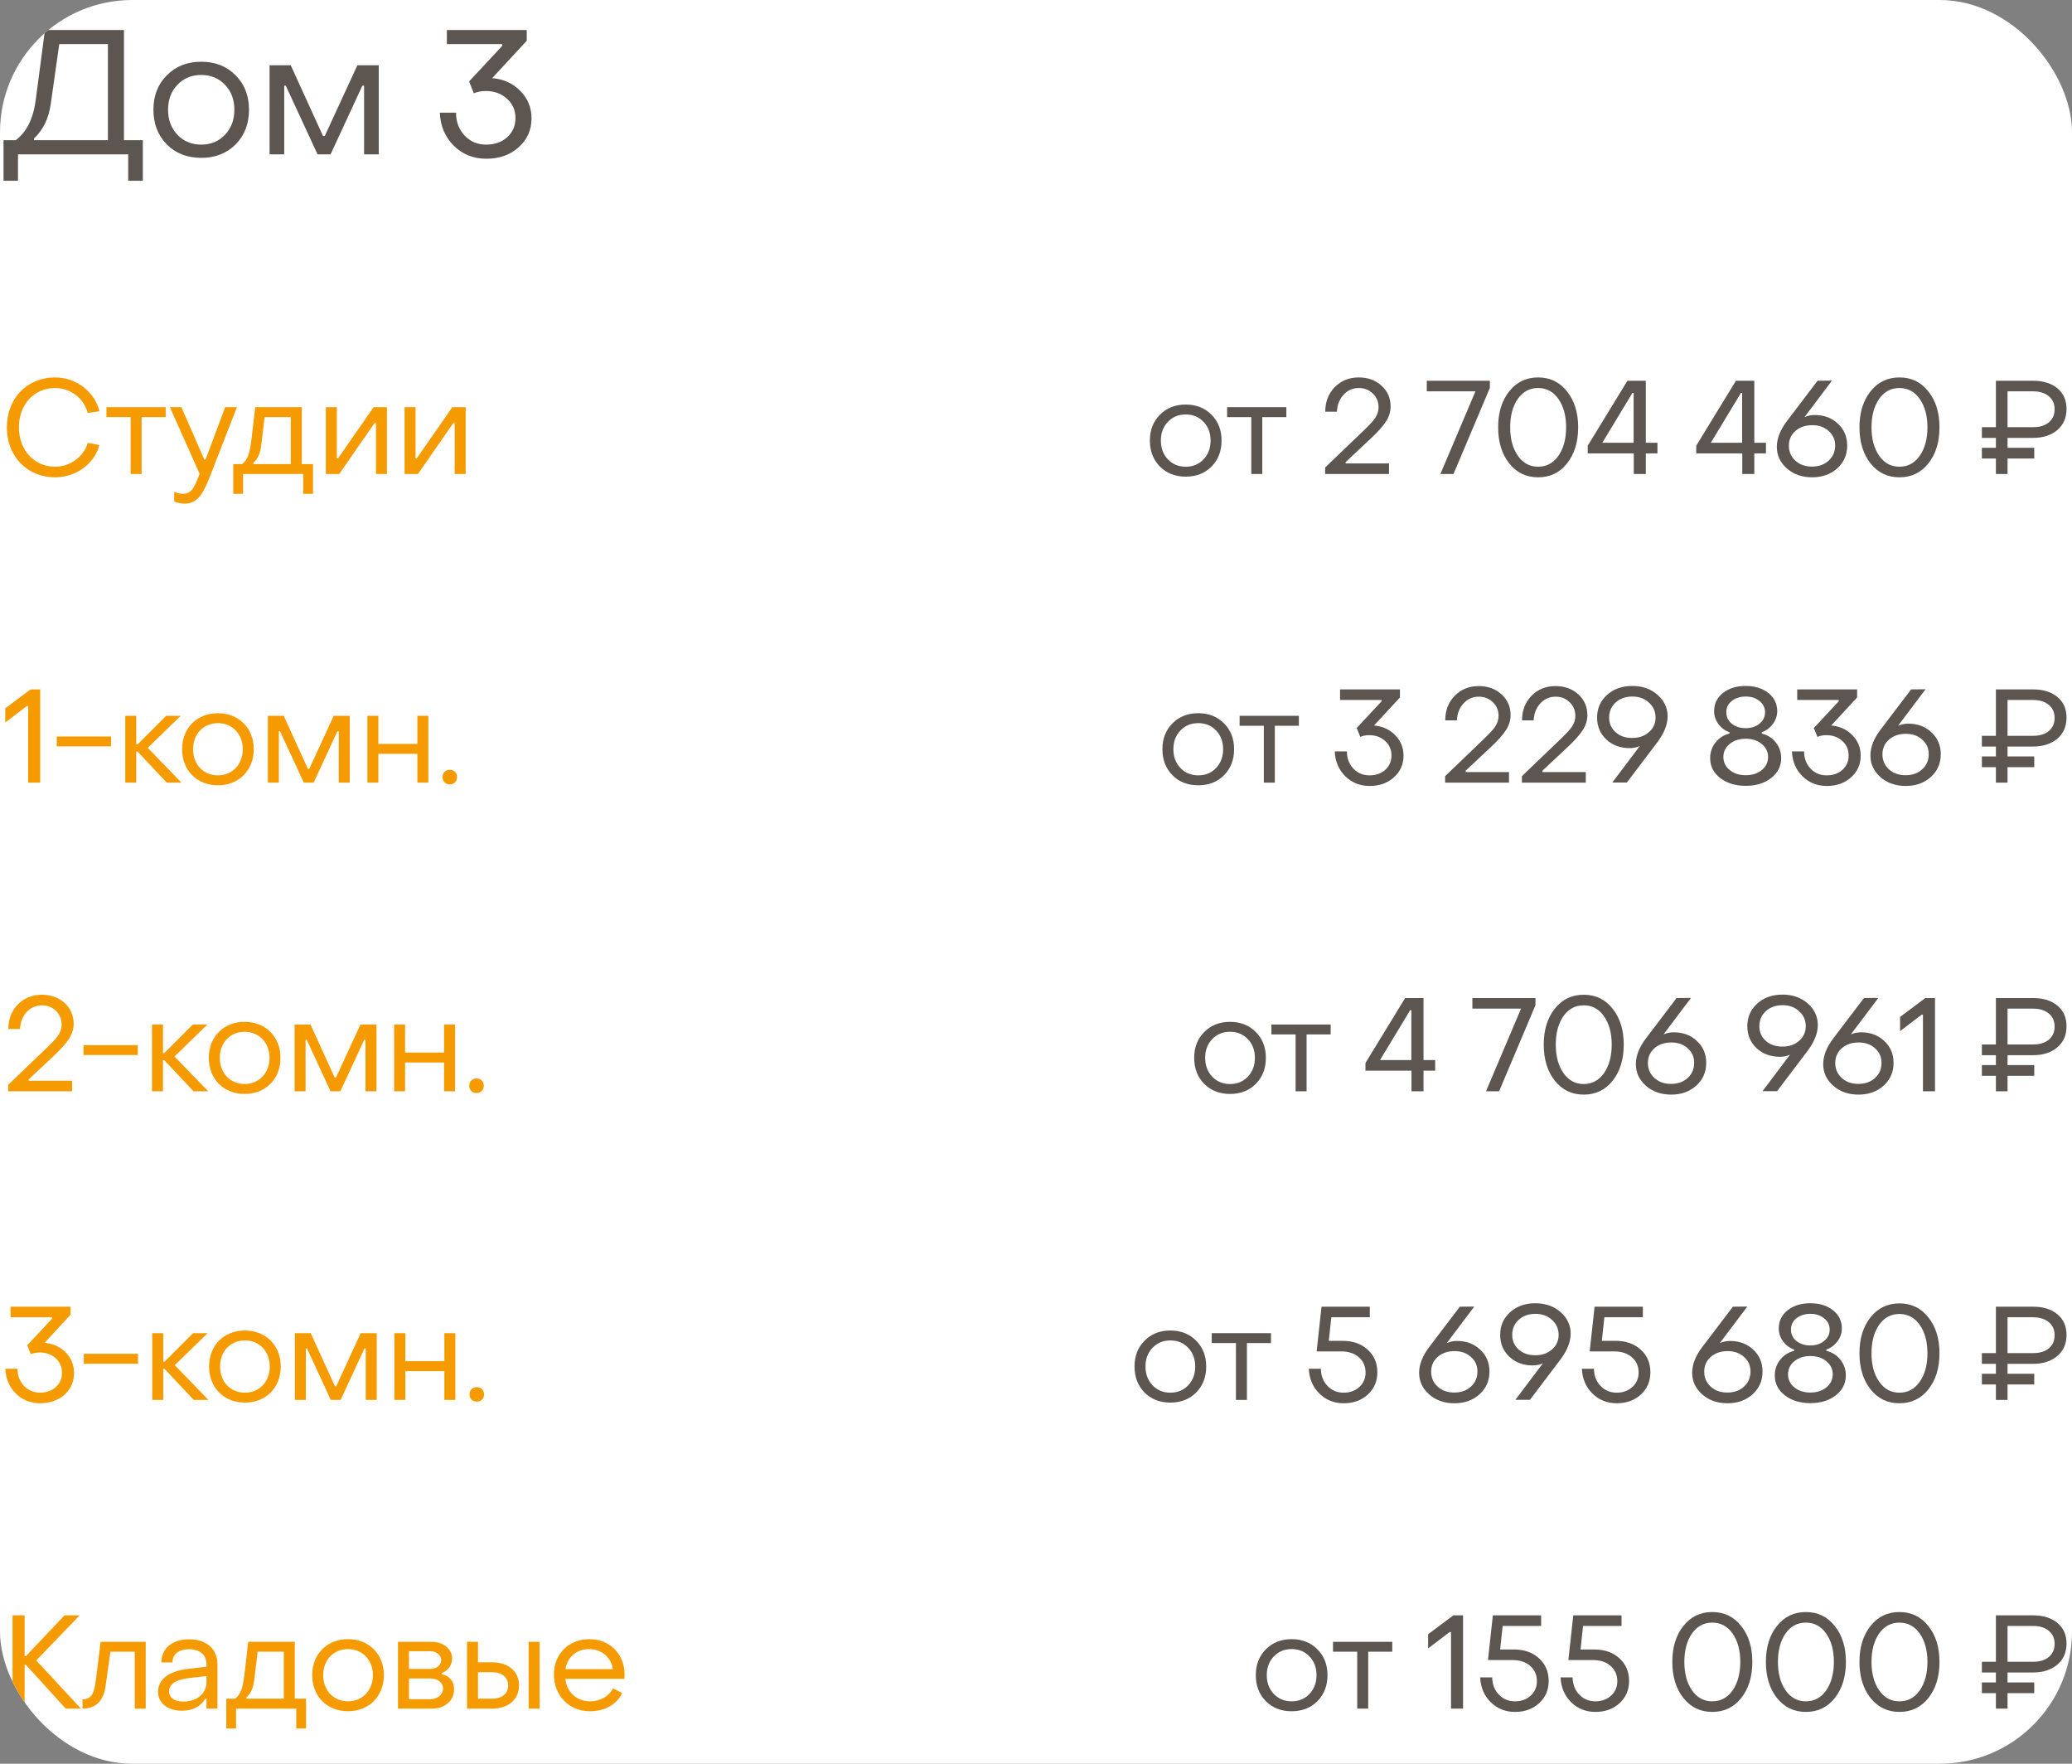
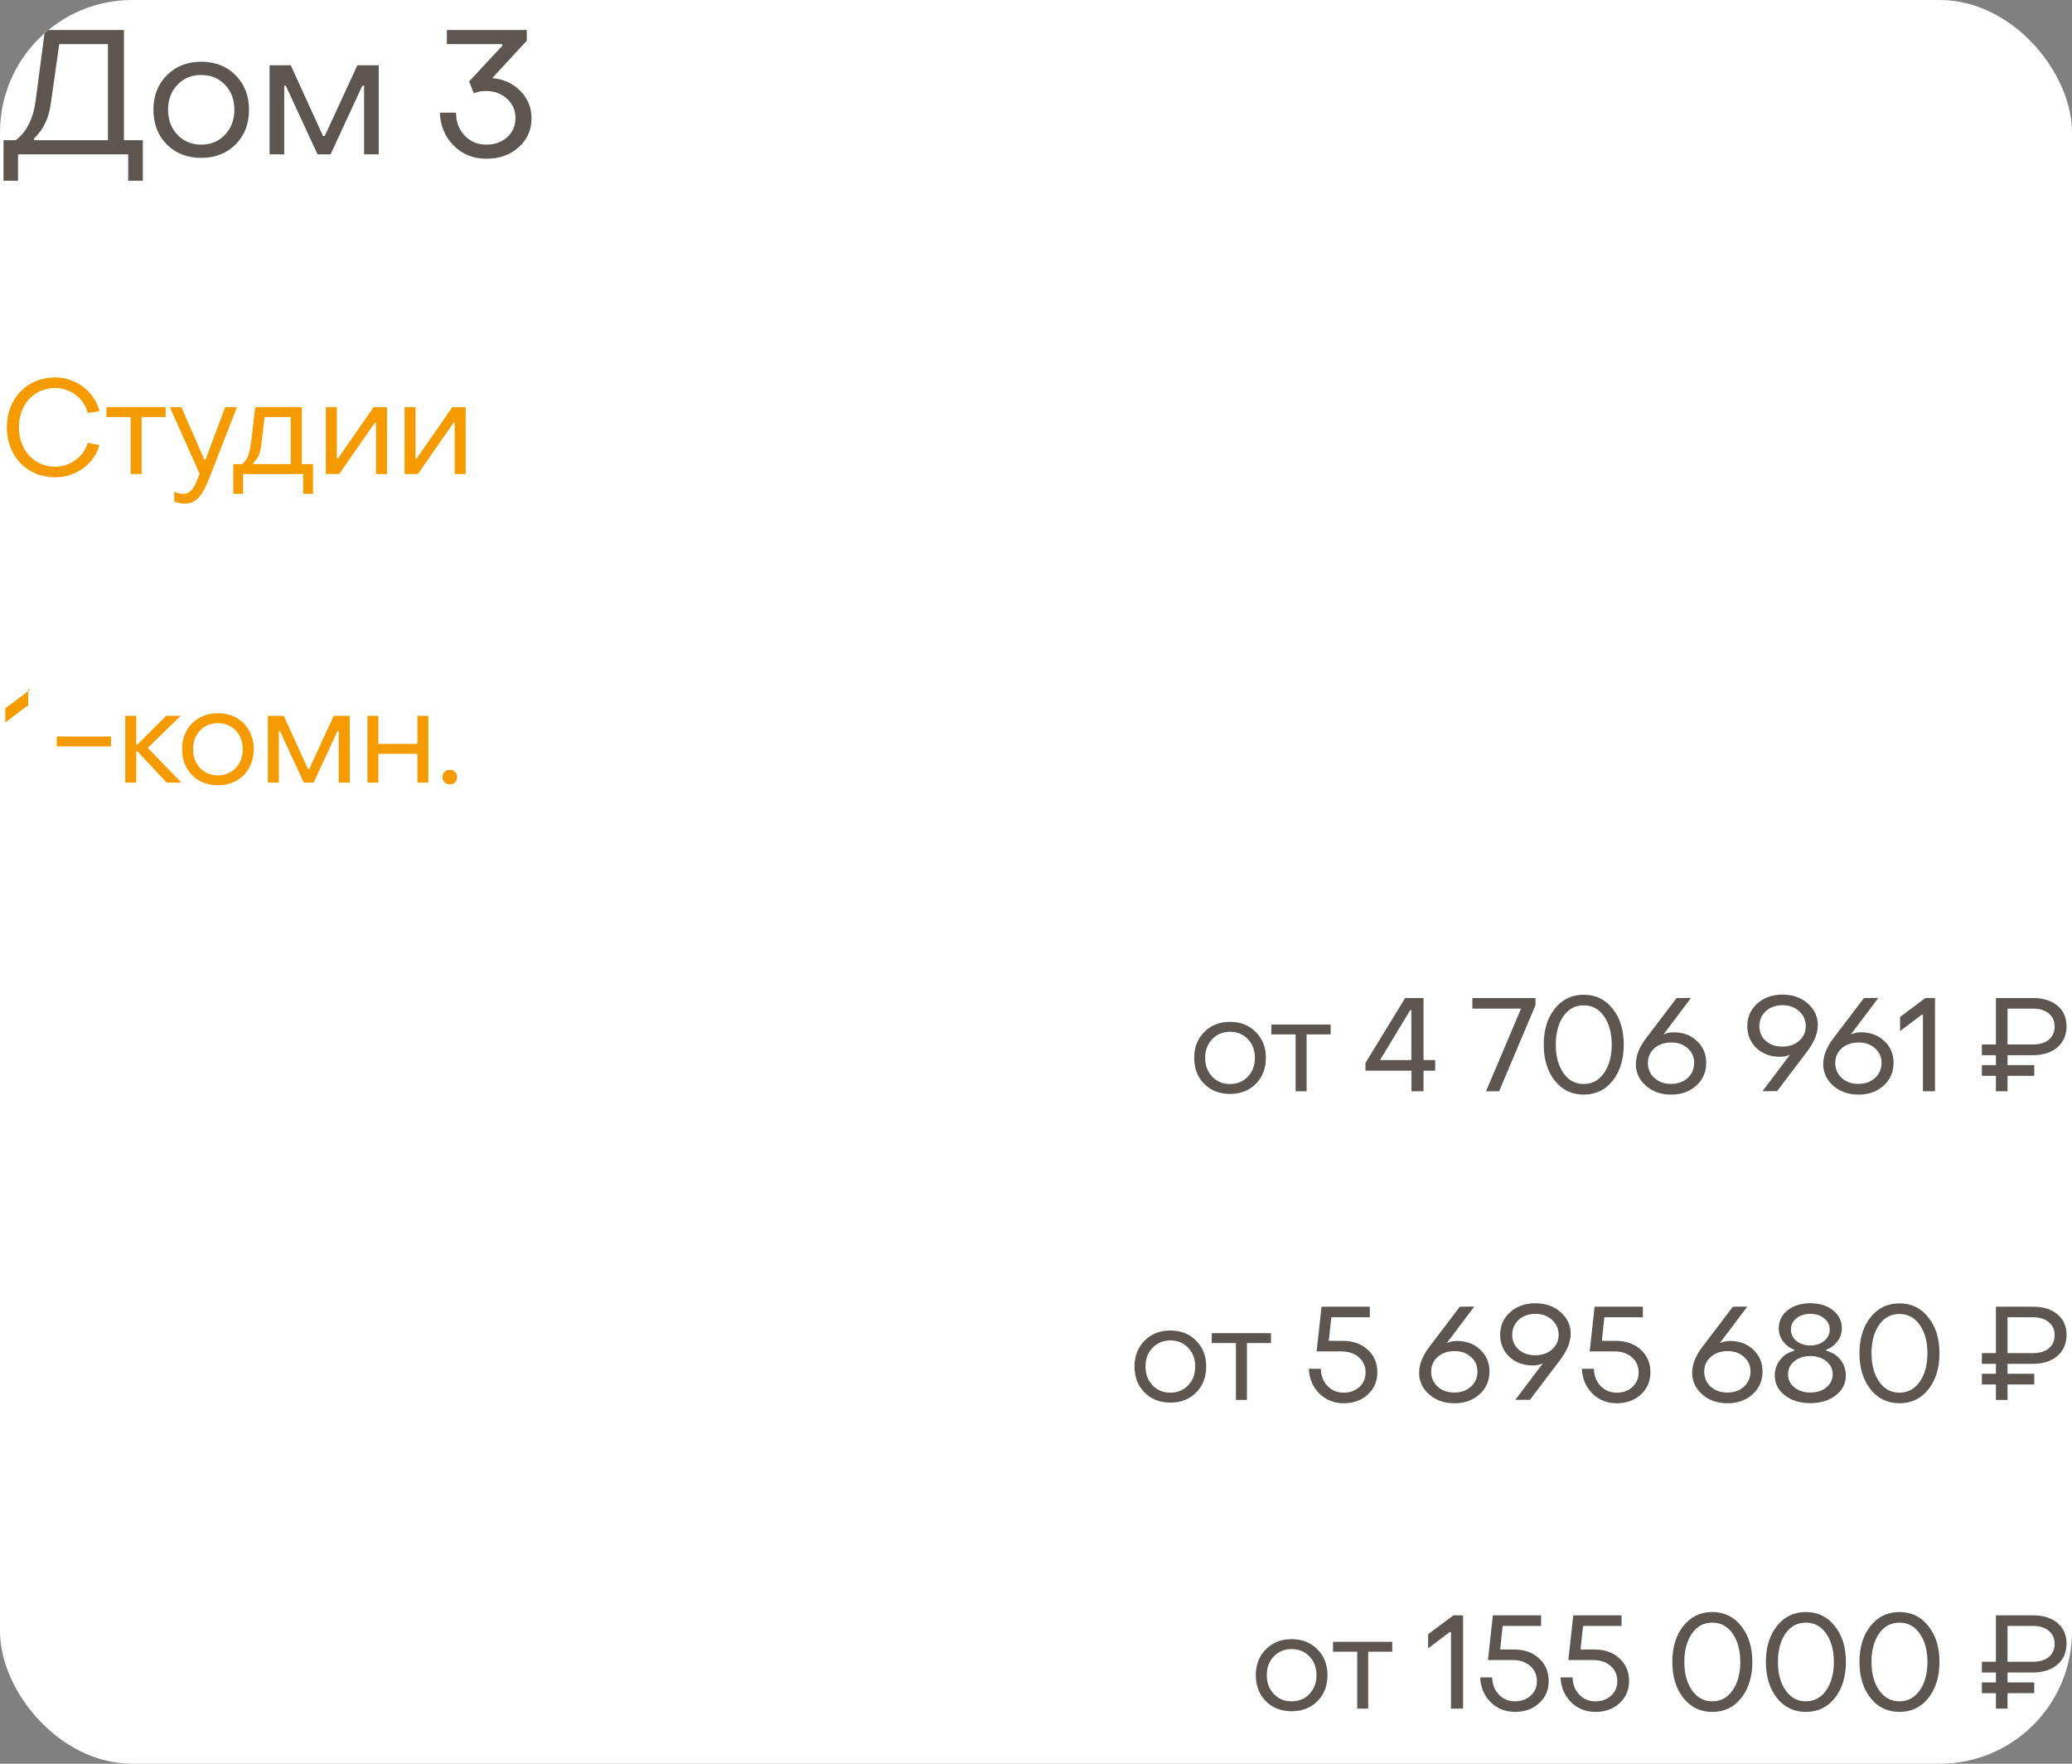
<svg xmlns="http://www.w3.org/2000/svg" width="188" height="160" viewBox="0 0 188 160" fill="none">
  <rect x="0" y="0" width="188" height="160" fill="#808080" stroke="none" />
  <g clip-path="url(#clip0_1782_6442)">
    <rect width="188" height="160" rx="12" fill="white" />
    <path d="M0.32 16.4V12.72H1.424C2.405 11.984 3.008 10.789 3.232 9.136L4.08 2.72H11.248V12.72H12.96V16.4H11.632V14H1.632V16.4H0.32ZM3.088 12.72H9.792V4H5.376L4.608 9.408C4.427 10.731 3.92 11.781 3.088 12.56V12.72ZM21.377 13.104C20.567 13.915 19.527 14.32 18.257 14.32C16.988 14.32 15.948 13.915 15.137 13.104C14.327 12.283 13.921 11.232 13.921 9.952C13.921 8.683 14.327 7.643 15.137 6.832C15.948 6.011 16.988 5.6 18.257 5.6C19.527 5.6 20.567 6.011 21.377 6.832C22.188 7.643 22.593 8.683 22.593 9.952C22.593 11.232 22.188 12.283 21.377 13.104ZM16.097 12.224C16.663 12.821 17.383 13.12 18.257 13.12C19.132 13.12 19.852 12.821 20.417 12.224C20.983 11.627 21.265 10.869 21.265 9.952C21.265 9.035 20.983 8.283 20.417 7.696C19.852 7.099 19.132 6.8 18.257 6.8C17.383 6.8 16.663 7.099 16.097 7.696C15.532 8.283 15.249 9.035 15.249 9.952C15.249 10.869 15.532 11.627 16.097 12.224ZM24.459 14V5.92H26.379L29.307 12.336H29.467L32.427 5.92H34.363V14H33.035V7.776H32.875L29.995 14H28.811L25.931 7.776H25.787V14H24.459ZM44.13 14.4C42.957 14.4 41.97 14.005 41.17 13.216C40.381 12.427 39.96 11.429 39.906 10.224H41.378C41.378 11.056 41.64 11.749 42.162 12.304C42.685 12.848 43.336 13.12 44.114 13.12C44.882 13.12 45.517 12.896 46.018 12.448C46.52 11.989 46.77 11.413 46.77 10.72C46.77 10.005 46.514 9.419 46.002 8.96C45.49 8.491 44.845 8.256 44.066 8.256C43.672 8.256 43.314 8.325 42.994 8.464L42.562 7.392L45.57 4.16V4H40.546V2.72H47.794V3.696L44.658 7.088C45.682 7.173 46.53 7.557 47.202 8.24C47.885 8.923 48.226 9.755 48.226 10.736C48.226 11.792 47.837 12.667 47.058 13.36C46.29 14.053 45.314 14.4 44.13 14.4Z" fill="#5C5550" />
    <path d="M5.004 43.3C2.46 43.3 0.612 41.392 0.624 38.764C0.624 36.136 2.46 34.24 5.004 34.24C6.912 34.24 8.592 35.536 9.024 37.312L7.956 37.456C7.632 36.148 6.396 35.2 5.004 35.2C3.084 35.2 1.716 36.7 1.716 38.764C1.716 40.828 3.096 42.34 5.004 42.34C6.372 42.34 7.608 41.416 7.968 40.168L9.012 40.372C8.592 42.052 6.912 43.3 5.004 43.3ZM11.853 43V37.84H9.657V36.94H15.033V37.84H12.849V43H11.853ZM16.77 45.688C16.47 45.688 16.086 45.616 15.81 45.496V44.62C16.086 44.728 16.386 44.8 16.614 44.8C17.514 44.8 17.754 43.84 18.114 42.988L15.414 36.94H16.458L18.534 41.68H18.654L20.43 36.94H21.498L19.098 43.096C18.558 44.44 18.078 45.688 16.77 45.688ZM21.165 44.8V42.1H21.956C22.473 41.74 22.677 41.08 22.82 39.832L23.157 36.94H27.381V42.1H28.401V44.8H27.512V43H22.052V44.8H21.165ZM22.988 42.1H26.384V37.84H24.009L23.721 40.252C23.613 41.128 23.433 41.584 22.988 41.98V42.1ZM29.566 43V36.94H30.562V41.584H30.67L33.898 36.94H35.11V43H34.114V38.368H33.994L30.778 43H29.566ZM36.708 43V36.94H37.704V41.584H37.812L41.04 36.94H42.252V43H41.256V38.368H41.136L37.92 43H36.708Z" fill="#F59B00" />
-     <path d="M109.925 42.328C109.317 42.936 108.537 43.24 107.585 43.24C106.633 43.24 105.853 42.936 105.245 42.328C104.637 41.712 104.333 40.924 104.333 39.964C104.333 39.012 104.637 38.232 105.245 37.624C105.853 37.008 106.633 36.7 107.585 36.7C108.537 36.7 109.317 37.008 109.925 37.624C110.533 38.232 110.837 39.012 110.837 39.964C110.837 40.924 110.533 41.712 109.925 42.328ZM105.965 41.668C106.389 42.116 106.929 42.34 107.585 42.34C108.241 42.34 108.781 42.116 109.205 41.668C109.629 41.22 109.841 40.652 109.841 39.964C109.841 39.276 109.629 38.712 109.205 38.272C108.781 37.824 108.241 37.6 107.585 37.6C106.929 37.6 106.389 37.824 105.965 38.272C105.541 38.712 105.329 39.276 105.329 39.964C105.329 40.652 105.541 41.22 105.965 41.668ZM113.535 43V37.84H111.339V36.94H116.715V37.84H114.531V43H113.535ZM120.234 43V42.412L123.774 39.016C124.302 38.504 124.634 38.14 124.77 37.924C124.978 37.612 125.082 37.288 125.082 36.952C125.082 36.448 124.91 36.032 124.566 35.704C124.222 35.368 123.798 35.2 123.294 35.2C122.742 35.2 122.278 35.404 121.902 35.812C121.534 36.212 121.334 36.724 121.302 37.348H120.246C120.246 36.452 120.53 35.712 121.098 35.128C121.674 34.536 122.402 34.24 123.282 34.24C124.114 34.24 124.802 34.488 125.346 34.984C125.898 35.48 126.174 36.112 126.174 36.88C126.174 37.352 126.034 37.804 125.754 38.236C125.474 38.668 125.018 39.18 124.386 39.772L122.094 41.92V42.04H126.03V43H120.234ZM130.693 43L133.873 35.5H129.457V34.54H135.181V35.188L131.881 43H130.693ZM139.556 43.3C138.476 43.3 137.6 42.876 136.928 42.028C136.264 41.18 135.932 40.092 135.932 38.764C135.932 37.436 136.264 36.352 136.928 35.512C137.6 34.664 138.476 34.24 139.556 34.24C140.644 34.24 141.52 34.664 142.184 35.512C142.856 36.352 143.192 37.436 143.192 38.764C143.192 40.1 142.856 41.192 142.184 42.04C141.52 42.88 140.644 43.3 139.556 43.3ZM139.556 42.34C140.324 42.34 140.94 42.008 141.404 41.344C141.868 40.672 142.1 39.812 142.1 38.764C142.1 37.716 141.868 36.86 141.404 36.196C140.94 35.532 140.324 35.2 139.556 35.2C138.788 35.2 138.172 35.532 137.708 36.196C137.252 36.86 137.024 37.716 137.024 38.764C137.024 39.82 137.256 40.68 137.72 41.344C138.184 42.008 138.796 42.34 139.556 42.34ZM148.238 43V41.128H144.062V40.432L147.662 34.54H149.33V40.168H150.386V41.128H149.33V43H148.238ZM145.382 40.168H148.226V35.644H148.118L145.382 40.168ZM158.083 43V41.128H153.907V40.432L157.507 34.54H159.175V40.168H160.231V41.128H159.175V43H158.083ZM155.227 40.168H158.071V35.644H157.963L155.227 40.168ZM166.703 42.484C166.103 43.028 165.343 43.3 164.423 43.3C163.503 43.3 162.739 43.032 162.131 42.496C161.523 41.96 161.219 41.308 161.219 40.54C161.219 39.78 161.527 38.996 162.143 38.188L164.915 34.54L166.223 34.528L163.727 37.84C164.023 37.712 164.331 37.648 164.651 37.648C165.507 37.648 166.211 37.912 166.763 38.44C167.323 38.96 167.603 39.62 167.603 40.42C167.603 41.252 167.303 41.94 166.703 42.484ZM164.447 42.328C165.047 42.32 165.539 42.14 165.923 41.788C166.315 41.428 166.511 40.972 166.511 40.42C166.511 39.884 166.315 39.444 165.923 39.1C165.539 38.748 165.051 38.572 164.459 38.572C163.835 38.564 163.319 38.736 162.911 39.088C162.511 39.44 162.311 39.888 162.311 40.432C162.311 40.984 162.511 41.44 162.911 41.8C163.311 42.16 163.823 42.336 164.447 42.328ZM172.34 43.3C171.26 43.3 170.384 42.876 169.712 42.028C169.048 41.18 168.716 40.092 168.716 38.764C168.716 37.436 169.048 36.352 169.712 35.512C170.384 34.664 171.26 34.24 172.34 34.24C173.428 34.24 174.304 34.664 174.968 35.512C175.64 36.352 175.976 37.436 175.976 38.764C175.976 40.1 175.64 41.192 174.968 42.04C174.304 42.88 173.428 43.3 172.34 43.3ZM172.34 42.34C173.108 42.34 173.724 42.008 174.188 41.344C174.652 40.672 174.884 39.812 174.884 38.764C174.884 37.716 174.652 36.86 174.188 36.196C173.724 35.532 173.108 35.2 172.34 35.2C171.572 35.2 170.956 35.532 170.492 36.196C170.036 36.86 169.808 37.716 169.808 38.764C169.808 39.82 170.04 40.68 170.504 41.344C170.968 42.008 171.58 42.34 172.34 42.34ZM184.455 34.54C185.391 34.54 186.135 34.772 186.687 35.236C187.239 35.7 187.511 36.332 187.503 37.132C187.495 37.924 187.211 38.556 186.651 39.028C186.091 39.492 185.359 39.724 184.455 39.724H182.151V40.624H184.575V41.596H182.151V43H181.095V41.596H179.823V40.624H181.095V39.724H179.823V38.752H181.095V34.54H184.455ZM184.455 38.752C185.071 38.752 185.551 38.608 185.895 38.32C186.247 38.024 186.423 37.628 186.423 37.132C186.423 36.628 186.247 36.232 185.895 35.944C185.543 35.648 185.063 35.5 184.455 35.5H182.151V38.752H184.455Z" fill="#5C5550" />
-     <path d="M2.556 71V64.052H2.436L0.48 65.54V64.256L2.772 62.54H3.648V71H2.556ZM5.153 67.712V66.812H10.073V67.712H5.153ZM11.366 71V64.94H12.362V67.532H12.482L15.074 64.94H16.394L13.406 67.844L16.466 71H15.134L12.482 68.18H12.362V71H11.366ZM19.773 71.24C17.865 71.24 16.521 69.884 16.521 67.964C16.521 66.056 17.865 64.7 19.773 64.7C21.669 64.7 23.025 66.056 23.025 67.964C23.025 69.884 21.669 71.24 19.773 71.24ZM19.773 70.34C21.081 70.34 22.029 69.344 22.029 67.964C22.029 66.596 21.081 65.6 19.773 65.6C18.453 65.6 17.517 66.596 17.517 67.964C17.517 69.344 18.453 70.34 19.773 70.34ZM24.304 71V64.94H25.744L27.94 69.752H28.06L30.28 64.94H31.732V71H30.736V66.332H30.616L28.456 71H27.568L25.408 66.332H25.3V71H24.304ZM33.333 71V64.94H34.329V67.484H37.869V64.94H38.865V71H37.869V68.384H34.329V71H33.333ZM40.812 71.156C40.416 71.156 40.153 70.88 40.153 70.496C40.153 70.112 40.416 69.836 40.812 69.836C41.197 69.836 41.472 70.112 41.472 70.496C41.472 70.88 41.197 71.156 40.812 71.156Z" fill="#F59B00" />
-     <path d="M111.062 70.328C110.454 70.936 109.674 71.24 108.722 71.24C107.77 71.24 106.99 70.936 106.382 70.328C105.774 69.712 105.47 68.924 105.47 67.964C105.47 67.012 105.774 66.232 106.382 65.624C106.99 65.008 107.77 64.7 108.722 64.7C109.674 64.7 110.454 65.008 111.062 65.624C111.67 66.232 111.974 67.012 111.974 67.964C111.974 68.924 111.67 69.712 111.062 70.328ZM107.102 69.668C107.526 70.116 108.066 70.34 108.722 70.34C109.378 70.34 109.918 70.116 110.342 69.668C110.766 69.22 110.978 68.652 110.978 67.964C110.978 67.276 110.766 66.712 110.342 66.272C109.918 65.824 109.378 65.6 108.722 65.6C108.066 65.6 107.526 65.824 107.102 66.272C106.678 66.712 106.466 67.276 106.466 67.964C106.466 68.652 106.678 69.22 107.102 69.668ZM114.672 71V65.84H112.476V64.94H117.852V65.84H115.668V71H114.672ZM124.275 71.3C123.395 71.3 122.655 71.004 122.055 70.412C121.463 69.82 121.147 69.072 121.107 68.168H122.211C122.211 68.792 122.407 69.312 122.799 69.728C123.191 70.136 123.679 70.34 124.263 70.34C124.839 70.34 125.315 70.172 125.691 69.836C126.067 69.492 126.255 69.06 126.255 68.54C126.255 68.004 126.063 67.564 125.679 67.22C125.295 66.868 124.811 66.692 124.227 66.692C123.931 66.692 123.663 66.744 123.423 66.848L123.099 66.044L125.355 63.62V63.5H121.587V62.54H127.023V63.272L124.671 65.816C125.439 65.88 126.075 66.168 126.579 66.68C127.091 67.192 127.347 67.816 127.347 68.552C127.347 69.344 127.055 70 126.471 70.52C125.895 71.04 125.163 71.3 124.275 71.3ZM131.121 71V70.412L134.661 67.016C135.189 66.504 135.521 66.14 135.657 65.924C135.865 65.612 135.969 65.288 135.969 64.952C135.969 64.448 135.797 64.032 135.453 63.704C135.109 63.368 134.685 63.2 134.181 63.2C133.629 63.2 133.165 63.404 132.789 63.812C132.421 64.212 132.221 64.724 132.189 65.348H131.133C131.133 64.452 131.417 63.712 131.985 63.128C132.561 62.536 133.289 62.24 134.169 62.24C135.001 62.24 135.689 62.488 136.233 62.984C136.785 63.48 137.061 64.112 137.061 64.88C137.061 65.352 136.921 65.804 136.641 66.236C136.361 66.668 135.905 67.18 135.273 67.772L132.981 69.92V70.04H136.917V71H131.121ZM138.088 71V70.412L141.628 67.016C142.156 66.504 142.488 66.14 142.624 65.924C142.832 65.612 142.936 65.288 142.936 64.952C142.936 64.448 142.764 64.032 142.42 63.704C142.076 63.368 141.652 63.2 141.148 63.2C140.596 63.2 140.132 63.404 139.756 63.812C139.388 64.212 139.188 64.724 139.156 65.348H138.1C138.1 64.452 138.384 63.712 138.952 63.128C139.528 62.536 140.256 62.24 141.136 62.24C141.968 62.24 142.656 62.488 143.2 62.984C143.752 63.48 144.028 64.112 144.028 64.88C144.028 65.352 143.888 65.804 143.608 66.236C143.328 66.668 142.872 67.18 142.24 67.772L139.948 69.92V70.04H143.884V71H138.088ZM148.103 62.228C149.023 62.228 149.787 62.496 150.395 63.032C151.003 63.568 151.307 64.22 151.307 64.988C151.307 65.724 150.999 66.504 150.383 67.328L147.611 70.988H146.291L148.787 67.676C148.515 67.804 148.211 67.868 147.875 67.868C147.019 67.868 146.311 67.608 145.751 67.088C145.191 66.56 144.911 65.896 144.911 65.096C144.911 64.264 145.211 63.58 145.811 63.044C146.411 62.5 147.175 62.228 148.103 62.228ZM148.067 63.188C147.467 63.196 146.971 63.38 146.579 63.74C146.195 64.1 146.003 64.552 146.003 65.096C146.003 65.632 146.199 66.076 146.591 66.428C146.983 66.772 147.475 66.944 148.067 66.944C148.691 66.952 149.203 66.78 149.603 66.428C150.011 66.076 150.215 65.632 150.215 65.096C150.215 64.544 150.011 64.088 149.603 63.728C149.203 63.36 148.691 63.18 148.067 63.188ZM160.701 70.58C160.101 71.052 159.333 71.288 158.397 71.288C157.461 71.288 156.689 71.052 156.081 70.58C155.473 70.108 155.169 69.508 155.169 68.78C155.169 68.236 155.333 67.76 155.661 67.352C155.989 66.936 156.409 66.668 156.921 66.548V66.428C156.529 66.292 156.197 66.048 155.925 65.696C155.661 65.336 155.529 64.94 155.529 64.508C155.529 63.836 155.797 63.288 156.333 62.864C156.869 62.44 157.557 62.228 158.397 62.228C159.229 62.228 159.913 62.44 160.449 62.864C160.985 63.288 161.253 63.836 161.253 64.508C161.253 64.94 161.117 65.336 160.845 65.696C160.573 66.048 160.241 66.292 159.849 66.428V66.548C160.369 66.668 160.793 66.936 161.121 67.352C161.449 67.76 161.613 68.236 161.613 68.78C161.613 69.508 161.309 70.108 160.701 70.58ZM158.397 66.056C158.901 66.056 159.317 65.92 159.645 65.648C159.981 65.376 160.149 65.032 160.149 64.616C160.149 64.2 159.981 63.86 159.645 63.596C159.317 63.324 158.901 63.188 158.397 63.188C157.885 63.188 157.461 63.324 157.125 63.596C156.797 63.86 156.633 64.2 156.633 64.616C156.633 65.032 156.797 65.376 157.125 65.648C157.461 65.92 157.885 66.056 158.397 66.056ZM156.945 69.86C157.329 70.172 157.813 70.328 158.397 70.328C158.981 70.328 159.465 70.172 159.849 69.86C160.233 69.548 160.425 69.152 160.425 68.672C160.425 68.192 160.229 67.796 159.837 67.484C159.453 67.172 158.973 67.016 158.397 67.016C157.813 67.016 157.329 67.172 156.945 67.484C156.561 67.796 156.369 68.192 156.369 68.672C156.369 69.152 156.561 69.548 156.945 69.86ZM165.755 71.3C164.875 71.3 164.135 71.004 163.535 70.412C162.943 69.82 162.627 69.072 162.587 68.168H163.691C163.691 68.792 163.887 69.312 164.279 69.728C164.671 70.136 165.159 70.34 165.743 70.34C166.319 70.34 166.795 70.172 167.171 69.836C167.547 69.492 167.735 69.06 167.735 68.54C167.735 68.004 167.543 67.564 167.159 67.22C166.775 66.868 166.291 66.692 165.707 66.692C165.411 66.692 165.143 66.744 164.903 66.848L164.579 66.044L166.835 63.62V63.5H163.067V62.54H168.503V63.272L166.151 65.816C166.919 65.88 167.555 66.168 168.059 66.68C168.571 67.192 168.827 67.816 168.827 68.552C168.827 69.344 168.535 70 167.951 70.52C167.375 71.04 166.643 71.3 165.755 71.3ZM175.193 70.484C174.593 71.028 173.833 71.3 172.913 71.3C171.993 71.3 171.229 71.032 170.621 70.496C170.013 69.96 169.709 69.308 169.709 68.54C169.709 67.78 170.017 66.996 170.633 66.188L173.405 62.54L174.713 62.528L172.217 65.84C172.513 65.712 172.821 65.648 173.141 65.648C173.997 65.648 174.701 65.912 175.253 66.44C175.813 66.96 176.093 67.62 176.093 68.42C176.093 69.252 175.793 69.94 175.193 70.484ZM172.937 70.328C173.537 70.32 174.029 70.14 174.413 69.788C174.805 69.428 175.001 68.972 175.001 68.42C175.001 67.884 174.805 67.444 174.413 67.1C174.029 66.748 173.541 66.572 172.949 66.572C172.325 66.564 171.809 66.736 171.401 67.088C171.001 67.44 170.801 67.888 170.801 68.432C170.801 68.984 171.001 69.44 171.401 69.8C171.801 70.16 172.313 70.336 172.937 70.328ZM184.455 62.54C185.391 62.54 186.135 62.772 186.687 63.236C187.239 63.7 187.511 64.332 187.503 65.132C187.495 65.924 187.211 66.556 186.651 67.028C186.091 67.492 185.359 67.724 184.455 67.724H182.151V68.624H184.575V69.596H182.151V71H181.095V69.596H179.823V68.624H181.095V67.724H179.823V66.752H181.095V62.54H184.455ZM184.455 66.752C185.071 66.752 185.551 66.608 185.895 66.32C186.247 66.024 186.423 65.628 186.423 65.132C186.423 64.628 186.247 64.232 185.895 63.944C185.543 63.648 185.063 63.5 184.455 63.5H182.151V66.752H184.455Z" fill="#5C5550" />
-     <path d="M0.744 99V98.412L4.284 95.016C4.98 94.332 5.592 93.792 5.592 92.952C5.592 91.944 4.812 91.2 3.804 91.2C2.7 91.2 1.872 92.112 1.812 93.348H0.756C0.756 91.548 2.04 90.24 3.792 90.24C5.46 90.24 6.684 91.344 6.684 92.88C6.684 93.876 6.06 94.668 4.896 95.772L2.604 97.92V98.04H6.54V99H0.744ZM7.579 95.712V94.812H12.499V95.712H7.579ZM13.792 99V92.94H14.788V95.532H14.908L17.5 92.94H18.82L15.832 95.844L18.892 99H17.56L14.908 96.18H14.788V99H13.792ZM22.198 99.24C20.29 99.24 18.946 97.884 18.946 95.964C18.946 94.056 20.29 92.7 22.198 92.7C24.094 92.7 25.45 94.056 25.45 95.964C25.45 97.884 24.094 99.24 22.198 99.24ZM22.198 98.34C23.506 98.34 24.454 97.344 24.454 95.964C24.454 94.596 23.506 93.6 22.198 93.6C20.878 93.6 19.942 94.596 19.942 95.964C19.942 97.344 20.878 98.34 22.198 98.34ZM26.73 99V92.94H28.17L30.366 97.752H30.486L32.706 92.94H34.158V99H33.162V94.332H33.042L30.882 99H29.994L27.834 94.332H27.726V99H26.73ZM35.759 99V92.94H36.755V95.484H40.295V92.94H41.291V99H40.295V96.384H36.755V99H35.759ZM43.238 99.156C42.842 99.156 42.578 98.88 42.578 98.496C42.578 98.112 42.842 97.836 43.238 97.836C43.622 97.836 43.898 98.112 43.898 98.496C43.898 98.88 43.622 99.156 43.238 99.156Z" fill="#F59B00" />
+     <path d="M2.556 71V64.052H2.436L0.48 65.54V64.256L2.772 62.54H3.648H2.556ZM5.153 67.712V66.812H10.073V67.712H5.153ZM11.366 71V64.94H12.362V67.532H12.482L15.074 64.94H16.394L13.406 67.844L16.466 71H15.134L12.482 68.18H12.362V71H11.366ZM19.773 71.24C17.865 71.24 16.521 69.884 16.521 67.964C16.521 66.056 17.865 64.7 19.773 64.7C21.669 64.7 23.025 66.056 23.025 67.964C23.025 69.884 21.669 71.24 19.773 71.24ZM19.773 70.34C21.081 70.34 22.029 69.344 22.029 67.964C22.029 66.596 21.081 65.6 19.773 65.6C18.453 65.6 17.517 66.596 17.517 67.964C17.517 69.344 18.453 70.34 19.773 70.34ZM24.304 71V64.94H25.744L27.94 69.752H28.06L30.28 64.94H31.732V71H30.736V66.332H30.616L28.456 71H27.568L25.408 66.332H25.3V71H24.304ZM33.333 71V64.94H34.329V67.484H37.869V64.94H38.865V71H37.869V68.384H34.329V71H33.333ZM40.812 71.156C40.416 71.156 40.153 70.88 40.153 70.496C40.153 70.112 40.416 69.836 40.812 69.836C41.197 69.836 41.472 70.112 41.472 70.496C41.472 70.88 41.197 71.156 40.812 71.156Z" fill="#F59B00" />
    <path d="M113.945 98.328C113.337 98.936 112.557 99.24 111.605 99.24C110.653 99.24 109.873 98.936 109.265 98.328C108.657 97.712 108.353 96.924 108.353 95.964C108.353 95.012 108.657 94.232 109.265 93.624C109.873 93.008 110.653 92.7 111.605 92.7C112.557 92.7 113.337 93.008 113.945 93.624C114.553 94.232 114.857 95.012 114.857 95.964C114.857 96.924 114.553 97.712 113.945 98.328ZM109.985 97.668C110.409 98.116 110.949 98.34 111.605 98.34C112.261 98.34 112.801 98.116 113.225 97.668C113.649 97.22 113.861 96.652 113.861 95.964C113.861 95.276 113.649 94.712 113.225 94.272C112.801 93.824 112.261 93.6 111.605 93.6C110.949 93.6 110.409 93.824 109.985 94.272C109.561 94.712 109.349 95.276 109.349 95.964C109.349 96.652 109.561 97.22 109.985 97.668ZM117.555 99V93.84H115.359V92.94H120.735V93.84H118.551V99H117.555ZM128.069 99V97.128H123.893V96.432L127.493 90.54H129.161V96.168H130.217V97.128H129.161V99H128.069ZM125.213 96.168H128.057V91.644H127.949L125.213 96.168ZM134.83 99L138.01 91.5H133.594V90.54H139.318V91.188L136.018 99H134.83ZM143.693 99.3C142.613 99.3 141.737 98.876 141.065 98.028C140.401 97.18 140.069 96.092 140.069 94.764C140.069 93.436 140.401 92.352 141.065 91.512C141.737 90.664 142.613 90.24 143.693 90.24C144.781 90.24 145.657 90.664 146.321 91.512C146.993 92.352 147.329 93.436 147.329 94.764C147.329 96.1 146.993 97.192 146.321 98.04C145.657 98.88 144.781 99.3 143.693 99.3ZM143.693 98.34C144.461 98.34 145.077 98.008 145.541 97.344C146.005 96.672 146.237 95.812 146.237 94.764C146.237 93.716 146.005 92.86 145.541 92.196C145.077 91.532 144.461 91.2 143.693 91.2C142.925 91.2 142.309 91.532 141.845 92.196C141.389 92.86 141.161 93.716 141.161 94.764C141.161 95.82 141.393 96.68 141.857 97.344C142.321 98.008 142.933 98.34 143.693 98.34ZM153.911 98.484C153.311 99.028 152.551 99.3 151.631 99.3C150.711 99.3 149.947 99.032 149.339 98.496C148.731 97.96 148.427 97.308 148.427 96.54C148.427 95.78 148.735 94.996 149.351 94.188L152.123 90.54L153.431 90.528L150.935 93.84C151.231 93.712 151.539 93.648 151.859 93.648C152.715 93.648 153.419 93.912 153.971 94.44C154.531 94.96 154.811 95.62 154.811 96.42C154.811 97.252 154.511 97.94 153.911 98.484ZM151.655 98.328C152.255 98.32 152.747 98.14 153.131 97.788C153.523 97.428 153.719 96.972 153.719 96.42C153.719 95.884 153.523 95.444 153.131 95.1C152.747 94.748 152.259 94.572 151.667 94.572C151.043 94.564 150.527 94.736 150.119 95.088C149.719 95.44 149.519 95.888 149.519 96.432C149.519 96.984 149.719 97.44 150.119 97.8C150.519 98.16 151.031 98.336 151.655 98.328ZM161.732 90.228C162.652 90.228 163.416 90.496 164.024 91.032C164.632 91.568 164.936 92.22 164.936 92.988C164.936 93.724 164.628 94.504 164.012 95.328L161.24 98.988H159.92L162.416 95.676C162.144 95.804 161.84 95.868 161.504 95.868C160.648 95.868 159.94 95.608 159.38 95.088C158.82 94.56 158.54 93.896 158.54 93.096C158.54 92.264 158.84 91.58 159.44 91.044C160.04 90.5 160.804 90.228 161.732 90.228ZM161.696 91.188C161.096 91.196 160.6 91.38 160.208 91.74C159.824 92.1 159.632 92.552 159.632 93.096C159.632 93.632 159.828 94.076 160.22 94.428C160.612 94.772 161.104 94.944 161.696 94.944C162.32 94.952 162.832 94.78 163.232 94.428C163.64 94.076 163.844 93.632 163.844 93.096C163.844 92.544 163.64 92.088 163.232 91.728C162.832 91.36 162.32 91.18 161.696 91.188ZM170.91 98.484C170.31 99.028 169.55 99.3 168.63 99.3C167.71 99.3 166.946 99.032 166.338 98.496C165.73 97.96 165.426 97.308 165.426 96.54C165.426 95.78 165.734 94.996 166.35 94.188L169.122 90.54L170.43 90.528L167.934 93.84C168.23 93.712 168.538 93.648 168.858 93.648C169.714 93.648 170.418 93.912 170.97 94.44C171.53 94.96 171.81 95.62 171.81 96.42C171.81 97.252 171.51 97.94 170.91 98.484ZM168.654 98.328C169.254 98.32 169.746 98.14 170.13 97.788C170.522 97.428 170.718 96.972 170.718 96.42C170.718 95.884 170.522 95.444 170.13 95.1C169.746 94.748 169.258 94.572 168.666 94.572C168.042 94.564 167.526 94.736 167.118 95.088C166.718 95.44 166.518 95.888 166.518 96.432C166.518 96.984 166.718 97.44 167.118 97.8C167.518 98.16 168.03 98.336 168.654 98.328ZM174.477 99V92.052H174.357L172.401 93.54V92.256L174.693 90.54H175.569V99H174.477ZM184.455 90.54C185.391 90.54 186.135 90.772 186.687 91.236C187.239 91.7 187.511 92.332 187.503 93.132C187.495 93.924 187.211 94.556 186.651 95.028C186.091 95.492 185.359 95.724 184.455 95.724H182.151V96.624H184.575V97.596H182.151V99H181.095V97.596H179.823V96.624H181.095V95.724H179.823V94.752H181.095V90.54H184.455ZM184.455 94.752C185.071 94.752 185.551 94.608 185.895 94.32C186.247 94.024 186.423 93.628 186.423 93.132C186.423 92.628 186.247 92.232 185.895 91.944C185.543 91.648 185.063 91.5 184.455 91.5H182.151V94.752H184.455Z" fill="#5C5550" />
-     <path d="M3.648 127.3C1.884 127.3 0.552 125.98 0.48 124.168H1.584C1.584 125.416 2.472 126.34 3.636 126.34C4.788 126.34 5.628 125.584 5.628 124.54C5.628 123.472 4.764 122.692 3.6 122.692C3.324 122.692 2.988 122.764 2.796 122.848L2.472 122.044L4.728 119.62V119.5H0.96V118.54H6.396V119.272L4.044 121.816C5.556 121.948 6.72 123.052 6.72 124.552C6.72 126.136 5.436 127.3 3.648 127.3ZM7.602 123.712V122.812H12.523V123.712H7.602ZM13.815 127V120.94H14.811V123.532H14.931L17.523 120.94H18.843L15.855 123.844L18.915 127H17.583L14.931 124.18H14.811V127H13.815ZM22.222 127.24C20.314 127.24 18.97 125.884 18.97 123.964C18.97 122.056 20.314 120.7 22.222 120.7C24.118 120.7 25.474 122.056 25.474 123.964C25.474 125.884 24.118 127.24 22.222 127.24ZM22.222 126.34C23.53 126.34 24.478 125.344 24.478 123.964C24.478 122.596 23.53 121.6 22.222 121.6C20.902 121.6 19.966 122.596 19.966 123.964C19.966 125.344 20.902 126.34 22.222 126.34ZM26.753 127V120.94H28.193L30.389 125.752H30.509L32.729 120.94H34.181V127H33.185V122.332H33.065L30.905 127H30.017L27.857 122.332H27.749V127H26.753ZM35.783 127V120.94H36.779V123.484H40.319V120.94H41.315V127H40.319V124.384H36.779V127H35.783ZM43.262 127.156C42.866 127.156 42.602 126.88 42.602 126.496C42.602 126.112 42.866 125.836 43.262 125.836C43.646 125.836 43.922 126.112 43.922 126.496C43.922 126.88 43.646 127.156 43.262 127.156Z" fill="#F59B00" />
    <path d="M108.531 126.328C107.923 126.936 107.143 127.24 106.191 127.24C105.239 127.24 104.459 126.936 103.851 126.328C103.243 125.712 102.939 124.924 102.939 123.964C102.939 123.012 103.243 122.232 103.851 121.624C104.459 121.008 105.239 120.7 106.191 120.7C107.143 120.7 107.923 121.008 108.531 121.624C109.139 122.232 109.443 123.012 109.443 123.964C109.443 124.924 109.139 125.712 108.531 126.328ZM104.571 125.668C104.995 126.116 105.535 126.34 106.191 126.34C106.847 126.34 107.387 126.116 107.811 125.668C108.235 125.22 108.447 124.652 108.447 123.964C108.447 123.276 108.235 122.712 107.811 122.272C107.387 121.824 106.847 121.6 106.191 121.6C105.535 121.6 104.995 121.824 104.571 122.272C104.147 122.712 103.935 123.276 103.935 123.964C103.935 124.652 104.147 125.22 104.571 125.668ZM112.141 127V121.84H109.945V120.94H115.321V121.84H113.137V127H112.141ZM124.107 126.508C123.531 127.036 122.803 127.3 121.923 127.3C121.043 127.3 120.303 127.004 119.703 126.412C119.111 125.82 118.795 125.072 118.755 124.168H119.847C119.855 124.792 120.055 125.312 120.447 125.728C120.839 126.136 121.327 126.34 121.911 126.34C122.487 126.34 122.963 126.168 123.339 125.824C123.715 125.48 123.903 125.044 123.903 124.516C123.903 123.948 123.703 123.488 123.303 123.136C122.903 122.776 122.363 122.596 121.683 122.596H119.463L119.907 118.54H124.287V119.5H120.795L120.567 121.636H121.791C122.751 121.636 123.519 121.904 124.095 122.44C124.679 122.968 124.971 123.652 124.971 124.492C124.971 125.308 124.683 125.98 124.107 126.508ZM134.246 126.484C133.646 127.028 132.886 127.3 131.966 127.3C131.046 127.3 130.282 127.032 129.674 126.496C129.066 125.96 128.762 125.308 128.762 124.54C128.762 123.78 129.07 122.996 129.686 122.188L132.458 118.54L133.766 118.528L131.27 121.84C131.566 121.712 131.874 121.648 132.194 121.648C133.05 121.648 133.754 121.912 134.306 122.44C134.866 122.96 135.146 123.62 135.146 124.42C135.146 125.252 134.846 125.94 134.246 126.484ZM131.99 126.328C132.59 126.32 133.082 126.14 133.466 125.788C133.858 125.428 134.054 124.972 134.054 124.42C134.054 123.884 133.858 123.444 133.466 123.1C133.082 122.748 132.594 122.572 132.002 122.572C131.378 122.564 130.862 122.736 130.454 123.088C130.054 123.44 129.854 123.888 129.854 124.432C129.854 124.984 130.054 125.44 130.454 125.8C130.854 126.16 131.366 126.336 131.99 126.328ZM139.308 118.228C140.228 118.228 140.992 118.496 141.6 119.032C142.208 119.568 142.512 120.22 142.512 120.988C142.512 121.724 142.204 122.504 141.588 123.328L138.816 126.988H137.496L139.992 123.676C139.72 123.804 139.416 123.868 139.08 123.868C138.224 123.868 137.516 123.608 136.956 123.088C136.396 122.56 136.116 121.896 136.116 121.096C136.116 120.264 136.416 119.58 137.016 119.044C137.616 118.5 138.38 118.228 139.308 118.228ZM139.272 119.188C138.672 119.196 138.176 119.38 137.784 119.74C137.4 120.1 137.208 120.552 137.208 121.096C137.208 121.632 137.404 122.076 137.796 122.428C138.188 122.772 138.68 122.944 139.272 122.944C139.896 122.952 140.408 122.78 140.808 122.428C141.216 122.076 141.42 121.632 141.42 121.096C141.42 120.544 141.216 120.088 140.808 119.728C140.408 119.36 139.896 119.18 139.272 119.188ZM148.882 126.508C148.306 127.036 147.578 127.3 146.698 127.3C145.818 127.3 145.078 127.004 144.478 126.412C143.886 125.82 143.57 125.072 143.53 124.168H144.622C144.63 124.792 144.83 125.312 145.222 125.728C145.614 126.136 146.102 126.34 146.686 126.34C147.262 126.34 147.738 126.168 148.114 125.824C148.49 125.48 148.678 125.044 148.678 124.516C148.678 123.948 148.478 123.488 148.078 123.136C147.678 122.776 147.138 122.596 146.458 122.596H144.238L144.682 118.54H149.062V119.5H145.57L145.342 121.636H146.566C147.526 121.636 148.294 121.904 148.87 122.44C149.454 122.968 149.746 123.652 149.746 124.492C149.746 125.308 149.458 125.98 148.882 126.508ZM159.021 126.484C158.421 127.028 157.661 127.3 156.741 127.3C155.821 127.3 155.057 127.032 154.449 126.496C153.841 125.96 153.537 125.308 153.537 124.54C153.537 123.78 153.845 122.996 154.461 122.188L157.233 118.54L158.541 118.528L156.045 121.84C156.341 121.712 156.649 121.648 156.969 121.648C157.825 121.648 158.529 121.912 159.081 122.44C159.641 122.96 159.921 123.62 159.921 124.42C159.921 125.252 159.621 125.94 159.021 126.484ZM156.765 126.328C157.365 126.32 157.857 126.14 158.241 125.788C158.633 125.428 158.829 124.972 158.829 124.42C158.829 123.884 158.633 123.444 158.241 123.1C157.857 122.748 157.369 122.572 156.777 122.572C156.153 122.564 155.637 122.736 155.229 123.088C154.829 123.44 154.629 123.888 154.629 124.432C154.629 124.984 154.829 125.44 155.229 125.8C155.629 126.16 156.141 126.336 156.765 126.328ZM166.566 126.58C165.966 127.052 165.198 127.288 164.262 127.288C163.326 127.288 162.554 127.052 161.946 126.58C161.338 126.108 161.034 125.508 161.034 124.78C161.034 124.236 161.198 123.76 161.526 123.352C161.854 122.936 162.274 122.668 162.786 122.548V122.428C162.394 122.292 162.062 122.048 161.79 121.696C161.526 121.336 161.394 120.94 161.394 120.508C161.394 119.836 161.662 119.288 162.198 118.864C162.734 118.44 163.422 118.228 164.262 118.228C165.094 118.228 165.778 118.44 166.314 118.864C166.85 119.288 167.118 119.836 167.118 120.508C167.118 120.94 166.982 121.336 166.71 121.696C166.438 122.048 166.106 122.292 165.714 122.428V122.548C166.234 122.668 166.658 122.936 166.986 123.352C167.314 123.76 167.478 124.236 167.478 124.78C167.478 125.508 167.174 126.108 166.566 126.58ZM164.262 122.056C164.766 122.056 165.182 121.92 165.51 121.648C165.846 121.376 166.014 121.032 166.014 120.616C166.014 120.2 165.846 119.86 165.51 119.596C165.182 119.324 164.766 119.188 164.262 119.188C163.75 119.188 163.326 119.324 162.99 119.596C162.662 119.86 162.498 120.2 162.498 120.616C162.498 121.032 162.662 121.376 162.99 121.648C163.326 121.92 163.75 122.056 164.262 122.056ZM162.81 125.86C163.194 126.172 163.678 126.328 164.262 126.328C164.846 126.328 165.33 126.172 165.714 125.86C166.098 125.548 166.29 125.152 166.29 124.672C166.29 124.192 166.094 123.796 165.702 123.484C165.318 123.172 164.838 123.016 164.262 123.016C163.678 123.016 163.194 123.172 162.81 123.484C162.426 123.796 162.234 124.192 162.234 124.672C162.234 125.152 162.426 125.548 162.81 125.86ZM172.34 127.3C171.26 127.3 170.384 126.876 169.712 126.028C169.048 125.18 168.716 124.092 168.716 122.764C168.716 121.436 169.048 120.352 169.712 119.512C170.384 118.664 171.26 118.24 172.34 118.24C173.428 118.24 174.304 118.664 174.968 119.512C175.64 120.352 175.976 121.436 175.976 122.764C175.976 124.1 175.64 125.192 174.968 126.04C174.304 126.88 173.428 127.3 172.34 127.3ZM172.34 126.34C173.108 126.34 173.724 126.008 174.188 125.344C174.652 124.672 174.884 123.812 174.884 122.764C174.884 121.716 174.652 120.86 174.188 120.196C173.724 119.532 173.108 119.2 172.34 119.2C171.572 119.2 170.956 119.532 170.492 120.196C170.036 120.86 169.808 121.716 169.808 122.764C169.808 123.82 170.04 124.68 170.504 125.344C170.968 126.008 171.58 126.34 172.34 126.34ZM184.455 118.54C185.391 118.54 186.135 118.772 186.687 119.236C187.239 119.7 187.511 120.332 187.503 121.132C187.495 121.924 187.211 122.556 186.651 123.028C186.091 123.492 185.359 123.724 184.455 123.724H182.151V124.624H184.575V125.596H182.151V127H181.095V125.596H179.823V124.624H181.095V123.724H179.823V122.752H181.095V118.54H184.455ZM184.455 122.752C185.071 122.752 185.551 122.608 185.895 122.32C186.247 122.024 186.423 121.628 186.423 121.132C186.423 120.628 186.247 120.232 185.895 119.944C185.543 119.648 185.063 119.5 184.455 119.5H182.151V122.752H184.455Z" fill="#5C5550" />
-     <path d="M1.14 155V146.54H2.232V150.236H2.352L5.856 146.54H7.224L3.288 150.632L7.344 155H5.964L2.352 151.028H2.232V155H1.14ZM7.486 155V154.16C8.338 154.16 8.554 153.56 8.698 152.42L9.13 148.94H13.222V155H12.226V149.84H10.018L9.574 152.996C9.37 154.472 8.518 155 7.486 155ZM16.515 155.192C15.207 155.192 14.343 154.508 14.343 153.464C14.343 152.396 15.255 151.604 17.055 151.4L18.735 151.196V150.956C18.735 150.14 18.147 149.612 17.151 149.612C16.239 149.612 15.639 150.056 15.651 150.812H14.643C14.643 149.528 15.639 148.712 17.163 148.712C18.735 148.712 19.731 149.6 19.731 150.98V155H18.735V154.112H18.627C18.195 154.808 17.487 155.192 16.515 155.192ZM16.659 154.364C17.895 154.364 18.735 153.608 18.735 152.588V152.048L17.055 152.24C15.819 152.396 15.339 152.876 15.339 153.44C15.339 154.016 15.843 154.364 16.659 154.364ZM20.532 156.8V154.1H21.324C21.84 153.74 22.044 153.08 22.188 151.832L22.524 148.94H26.748V154.1H27.768V156.8H26.88V155H21.42V156.8H20.532ZM22.356 154.1H25.752V149.84H23.376L23.088 152.252C22.98 153.128 22.8 153.584 22.356 153.98V154.1ZM31.579 155.24C29.672 155.24 28.328 153.884 28.328 151.964C28.328 150.056 29.672 148.7 31.579 148.7C33.475 148.7 34.831 150.056 34.831 151.964C34.831 153.884 33.475 155.24 31.579 155.24ZM31.579 154.34C32.888 154.34 33.836 153.344 33.836 151.964C33.836 150.596 32.888 149.6 31.579 149.6C30.259 149.6 29.323 150.596 29.323 151.964C29.323 153.344 30.259 154.34 31.579 154.34ZM36.111 155V148.94H39.147C40.239 148.94 41.019 149.588 41.019 150.452C41.019 151.1 40.611 151.58 40.095 151.76V151.88C40.731 152.012 41.199 152.48 41.199 153.248C41.199 154.28 40.371 155 39.195 155H36.111ZM37.107 151.4H39.039C39.615 151.4 40.035 151.052 40.035 150.608C40.035 150.164 39.615 149.792 39.039 149.792H37.107V151.4ZM37.107 154.148H39.027C39.723 154.148 40.203 153.704 40.203 153.176C40.203 152.648 39.723 152.264 39.027 152.264H37.107V154.148ZM42.375 155V148.94H43.371V150.8H44.667C46.131 150.8 47.091 151.64 47.091 152.888C47.091 154.172 46.131 155 44.667 155H42.375ZM47.967 155V148.94H48.963V155H47.967ZM43.371 154.1H44.667C45.543 154.1 46.107 153.632 46.107 152.9C46.107 152.168 45.531 151.7 44.667 151.7H43.371V154.1ZM53.536 155.24C51.64 155.24 50.26 153.836 50.26 151.892C50.26 150.044 51.604 148.7 53.476 148.7C55.324 148.7 56.668 150.044 56.668 151.904C56.668 152.024 56.668 152.168 56.656 152.3H51.292C51.436 153.524 52.324 154.34 53.548 154.34C54.46 154.34 55.252 153.884 55.624 153.164L56.452 153.584C55.972 154.616 54.88 155.24 53.536 155.24ZM51.304 151.424H55.612C55.444 150.332 54.58 149.6 53.44 149.6C52.312 149.6 51.472 150.332 51.304 151.424Z" fill="#F59B00" />
    <path d="M119.535 154.328C118.927 154.936 118.147 155.24 117.195 155.24C116.243 155.24 115.463 154.936 114.855 154.328C114.247 153.712 113.943 152.924 113.943 151.964C113.943 151.012 114.247 150.232 114.855 149.624C115.463 149.008 116.243 148.7 117.195 148.7C118.147 148.7 118.927 149.008 119.535 149.624C120.143 150.232 120.447 151.012 120.447 151.964C120.447 152.924 120.143 153.712 119.535 154.328ZM115.575 153.668C115.999 154.116 116.539 154.34 117.195 154.34C117.851 154.34 118.391 154.116 118.815 153.668C119.239 153.22 119.451 152.652 119.451 151.964C119.451 151.276 119.239 150.712 118.815 150.272C118.391 149.824 117.851 149.6 117.195 149.6C116.539 149.6 115.999 149.824 115.575 150.272C115.151 150.712 114.939 151.276 114.939 151.964C114.939 152.652 115.151 153.22 115.575 153.668ZM123.145 155V149.84H120.949V148.94H126.325V149.84H124.141V155H123.145ZM131.656 155V148.052H131.536L129.58 149.54V148.256L131.872 146.54H132.748V155H131.656ZM139.653 154.508C139.077 155.036 138.349 155.3 137.469 155.3C136.589 155.3 135.849 155.004 135.249 154.412C134.657 153.82 134.341 153.072 134.301 152.168H135.393C135.401 152.792 135.601 153.312 135.993 153.728C136.385 154.136 136.873 154.34 137.457 154.34C138.033 154.34 138.509 154.168 138.885 153.824C139.261 153.48 139.449 153.044 139.449 152.516C139.449 151.948 139.249 151.488 138.849 151.136C138.449 150.776 137.909 150.596 137.229 150.596H135.009L135.453 146.54H139.833V147.5H136.341L136.113 149.636H137.337C138.297 149.636 139.065 149.904 139.641 150.44C140.225 150.968 140.517 151.652 140.517 152.492C140.517 153.308 140.229 153.98 139.653 154.508ZM146.948 154.508C146.372 155.036 145.644 155.3 144.764 155.3C143.884 155.3 143.144 155.004 142.544 154.412C141.952 153.82 141.636 153.072 141.596 152.168H142.688C142.696 152.792 142.896 153.312 143.288 153.728C143.68 154.136 144.168 154.34 144.752 154.34C145.328 154.34 145.804 154.168 146.18 153.824C146.556 153.48 146.744 153.044 146.744 152.516C146.744 151.948 146.544 151.488 146.144 151.136C145.744 150.776 145.204 150.596 144.524 150.596H142.304L142.748 146.54H147.128V147.5H143.636L143.408 149.636H144.632C145.592 149.636 146.36 149.904 146.936 150.44C147.52 150.968 147.812 151.652 147.812 152.492C147.812 153.308 147.524 153.98 146.948 154.508ZM155.359 155.3C154.279 155.3 153.403 154.876 152.731 154.028C152.067 153.18 151.735 152.092 151.735 150.764C151.735 149.436 152.067 148.352 152.731 147.512C153.403 146.664 154.279 146.24 155.359 146.24C156.447 146.24 157.323 146.664 157.987 147.512C158.659 148.352 158.995 149.436 158.995 150.764C158.995 152.1 158.659 153.192 157.987 154.04C157.323 154.88 156.447 155.3 155.359 155.3ZM155.359 154.34C156.127 154.34 156.743 154.008 157.207 153.344C157.671 152.672 157.903 151.812 157.903 150.764C157.903 149.716 157.671 148.86 157.207 148.196C156.743 147.532 156.127 147.2 155.359 147.2C154.591 147.2 153.975 147.532 153.511 148.196C153.055 148.86 152.827 149.716 152.827 150.764C152.827 151.82 153.059 152.68 153.523 153.344C153.987 154.008 154.599 154.34 155.359 154.34ZM163.85 155.3C162.77 155.3 161.894 154.876 161.222 154.028C160.558 153.18 160.226 152.092 160.226 150.764C160.226 149.436 160.558 148.352 161.222 147.512C161.894 146.664 162.77 146.24 163.85 146.24C164.938 146.24 165.814 146.664 166.478 147.512C167.15 148.352 167.486 149.436 167.486 150.764C167.486 152.1 167.15 153.192 166.478 154.04C165.814 154.88 164.938 155.3 163.85 155.3ZM163.85 154.34C164.618 154.34 165.234 154.008 165.698 153.344C166.162 152.672 166.394 151.812 166.394 150.764C166.394 149.716 166.162 148.86 165.698 148.196C165.234 147.532 164.618 147.2 163.85 147.2C163.082 147.2 162.466 147.532 162.002 148.196C161.546 148.86 161.318 149.716 161.318 150.764C161.318 151.82 161.55 152.68 162.014 153.344C162.478 154.008 163.09 154.34 163.85 154.34ZM172.34 155.3C171.26 155.3 170.384 154.876 169.712 154.028C169.048 153.18 168.716 152.092 168.716 150.764C168.716 149.436 169.048 148.352 169.712 147.512C170.384 146.664 171.26 146.24 172.34 146.24C173.428 146.24 174.304 146.664 174.968 147.512C175.64 148.352 175.976 149.436 175.976 150.764C175.976 152.1 175.64 153.192 174.968 154.04C174.304 154.88 173.428 155.3 172.34 155.3ZM172.34 154.34C173.108 154.34 173.724 154.008 174.188 153.344C174.652 152.672 174.884 151.812 174.884 150.764C174.884 149.716 174.652 148.86 174.188 148.196C173.724 147.532 173.108 147.2 172.34 147.2C171.572 147.2 170.956 147.532 170.492 148.196C170.036 148.86 169.808 149.716 169.808 150.764C169.808 151.82 170.04 152.68 170.504 153.344C170.968 154.008 171.58 154.34 172.34 154.34ZM184.455 146.54C185.391 146.54 186.135 146.772 186.687 147.236C187.239 147.7 187.511 148.332 187.503 149.132C187.495 149.924 187.211 150.556 186.651 151.028C186.091 151.492 185.359 151.724 184.455 151.724H182.151V152.624H184.575V153.596H182.151V155H181.095V153.596H179.823V152.624H181.095V151.724H179.823V150.752H181.095V146.54H184.455ZM184.455 150.752C185.071 150.752 185.551 150.608 185.895 150.32C186.247 150.024 186.423 149.628 186.423 149.132C186.423 148.628 186.247 148.232 185.895 147.944C185.543 147.648 185.063 147.5 184.455 147.5H182.151V150.752H184.455Z" fill="#5C5550" />
  </g>
  <defs>
    <clipPath id="clip0_1782_6442">
      <rect width="188" height="160" rx="12" fill="white" />
    </clipPath>
  </defs>
</svg>